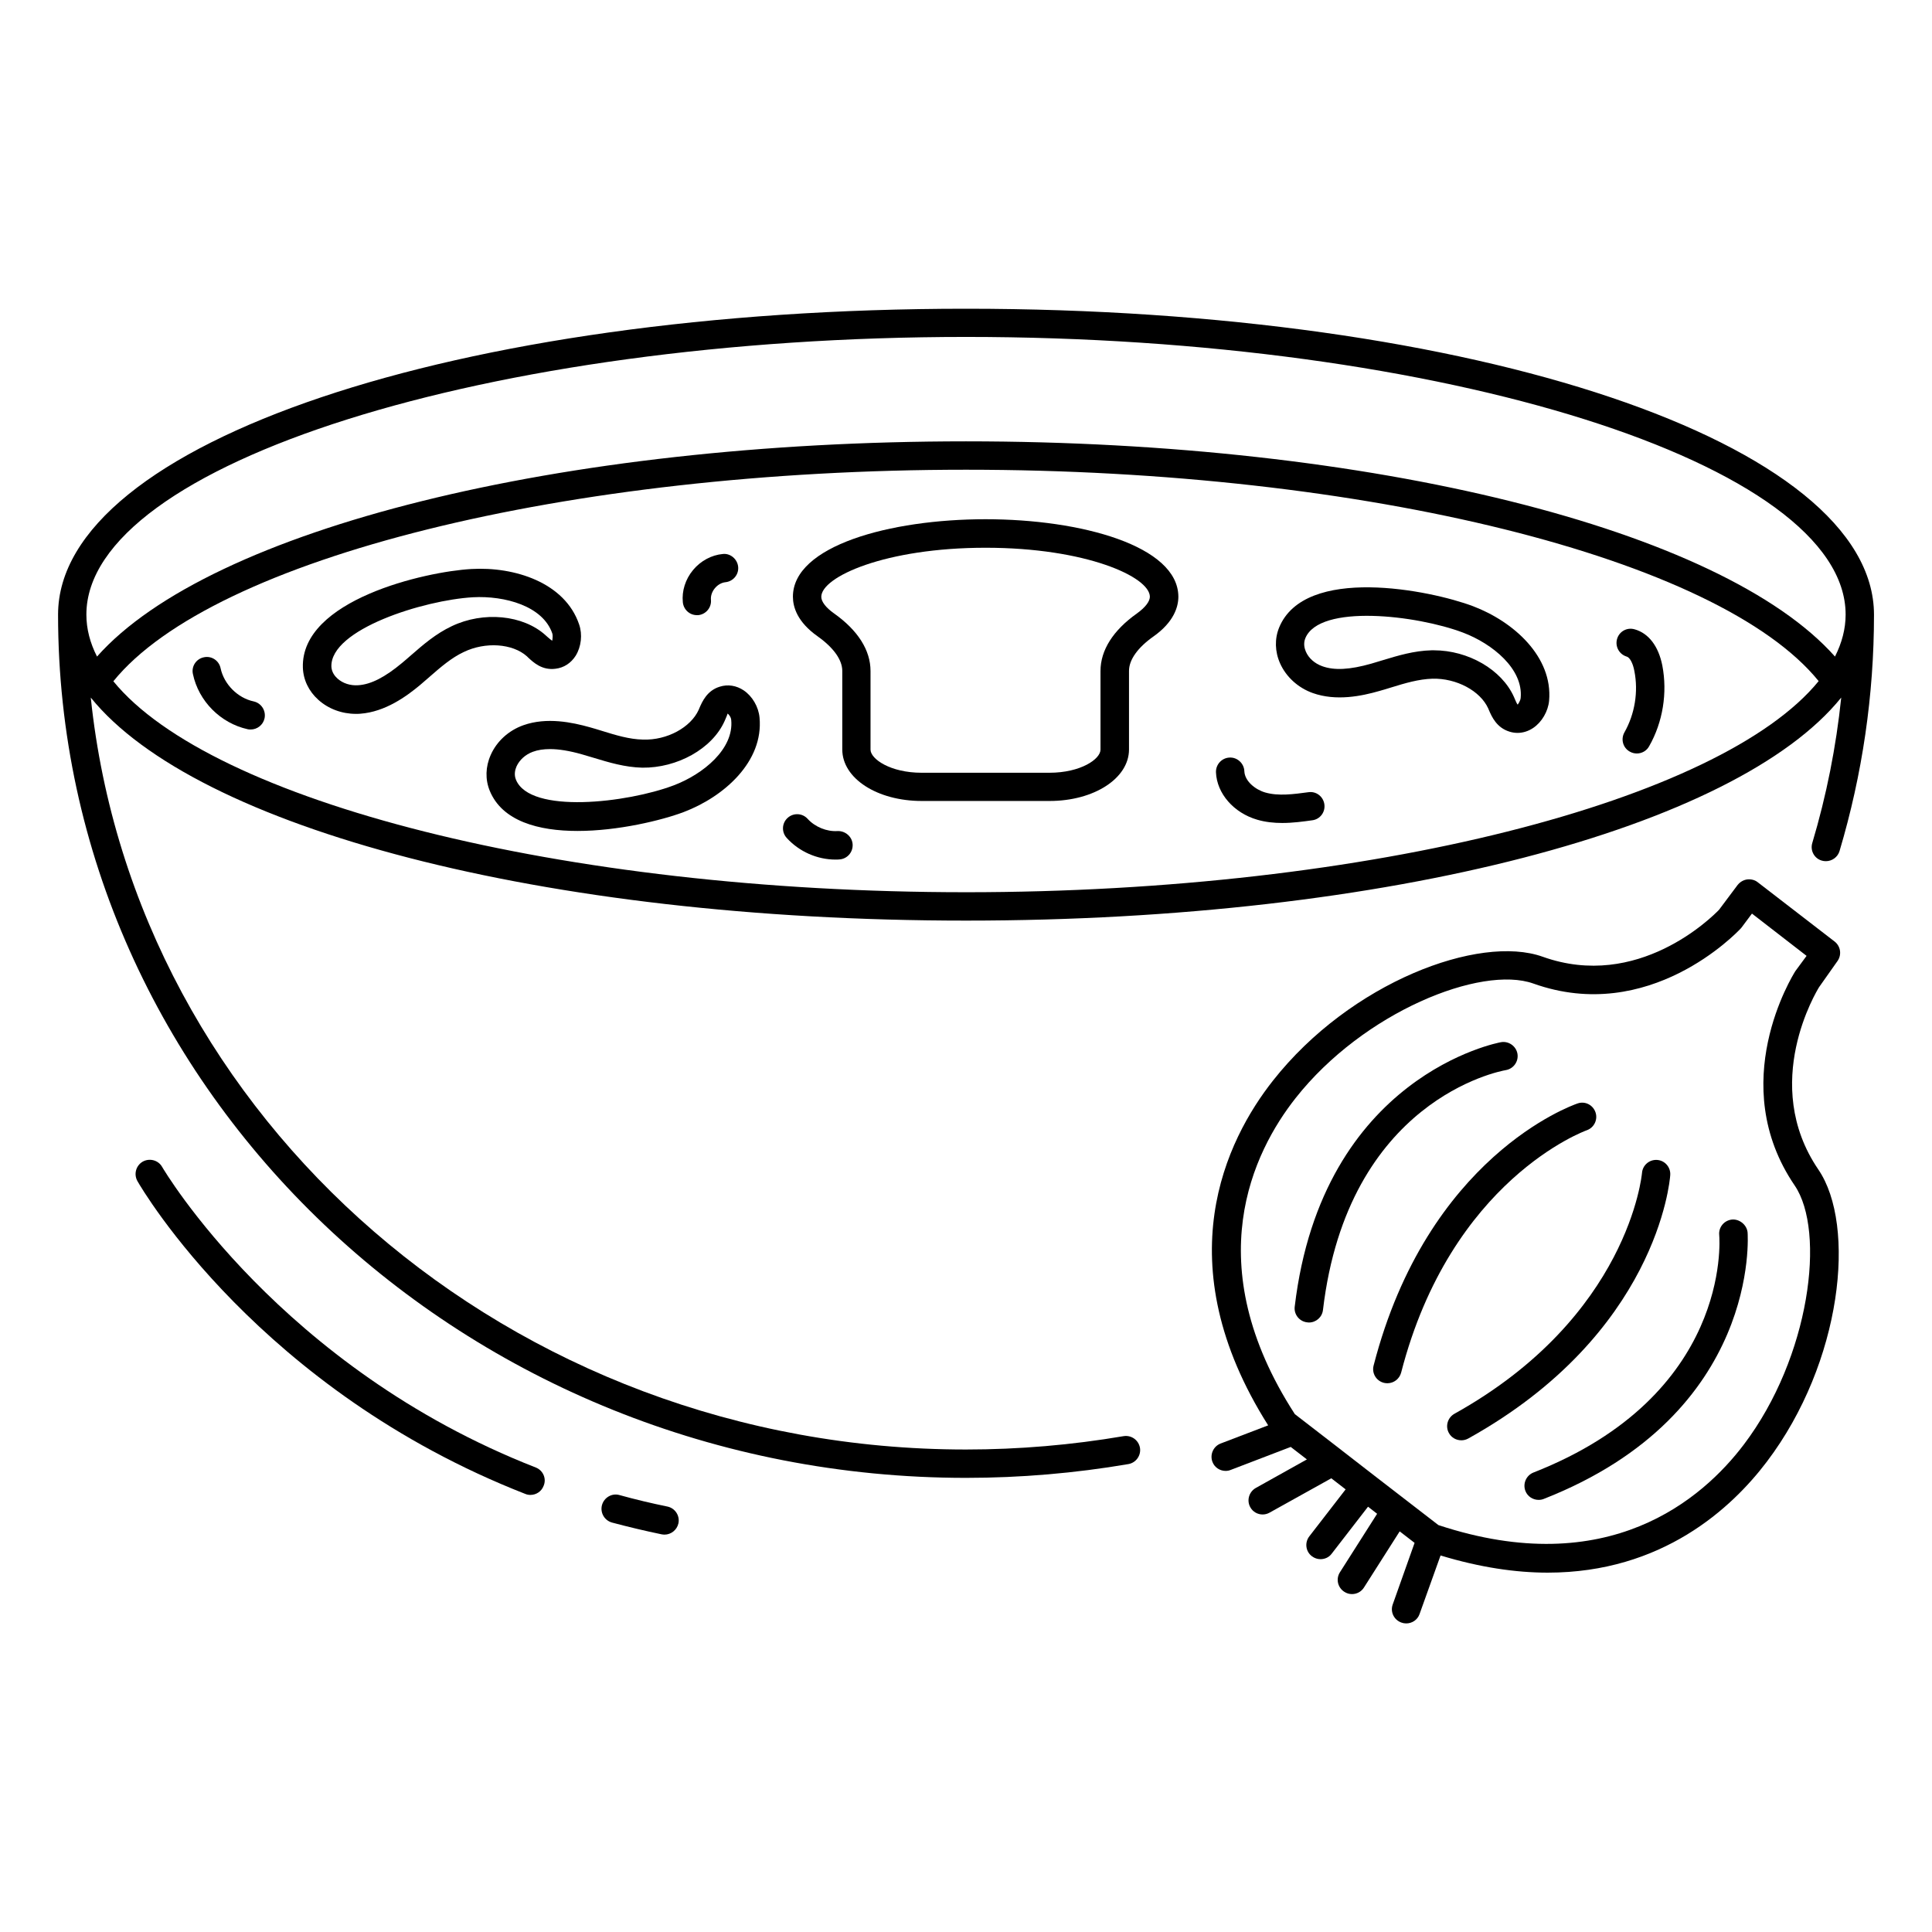
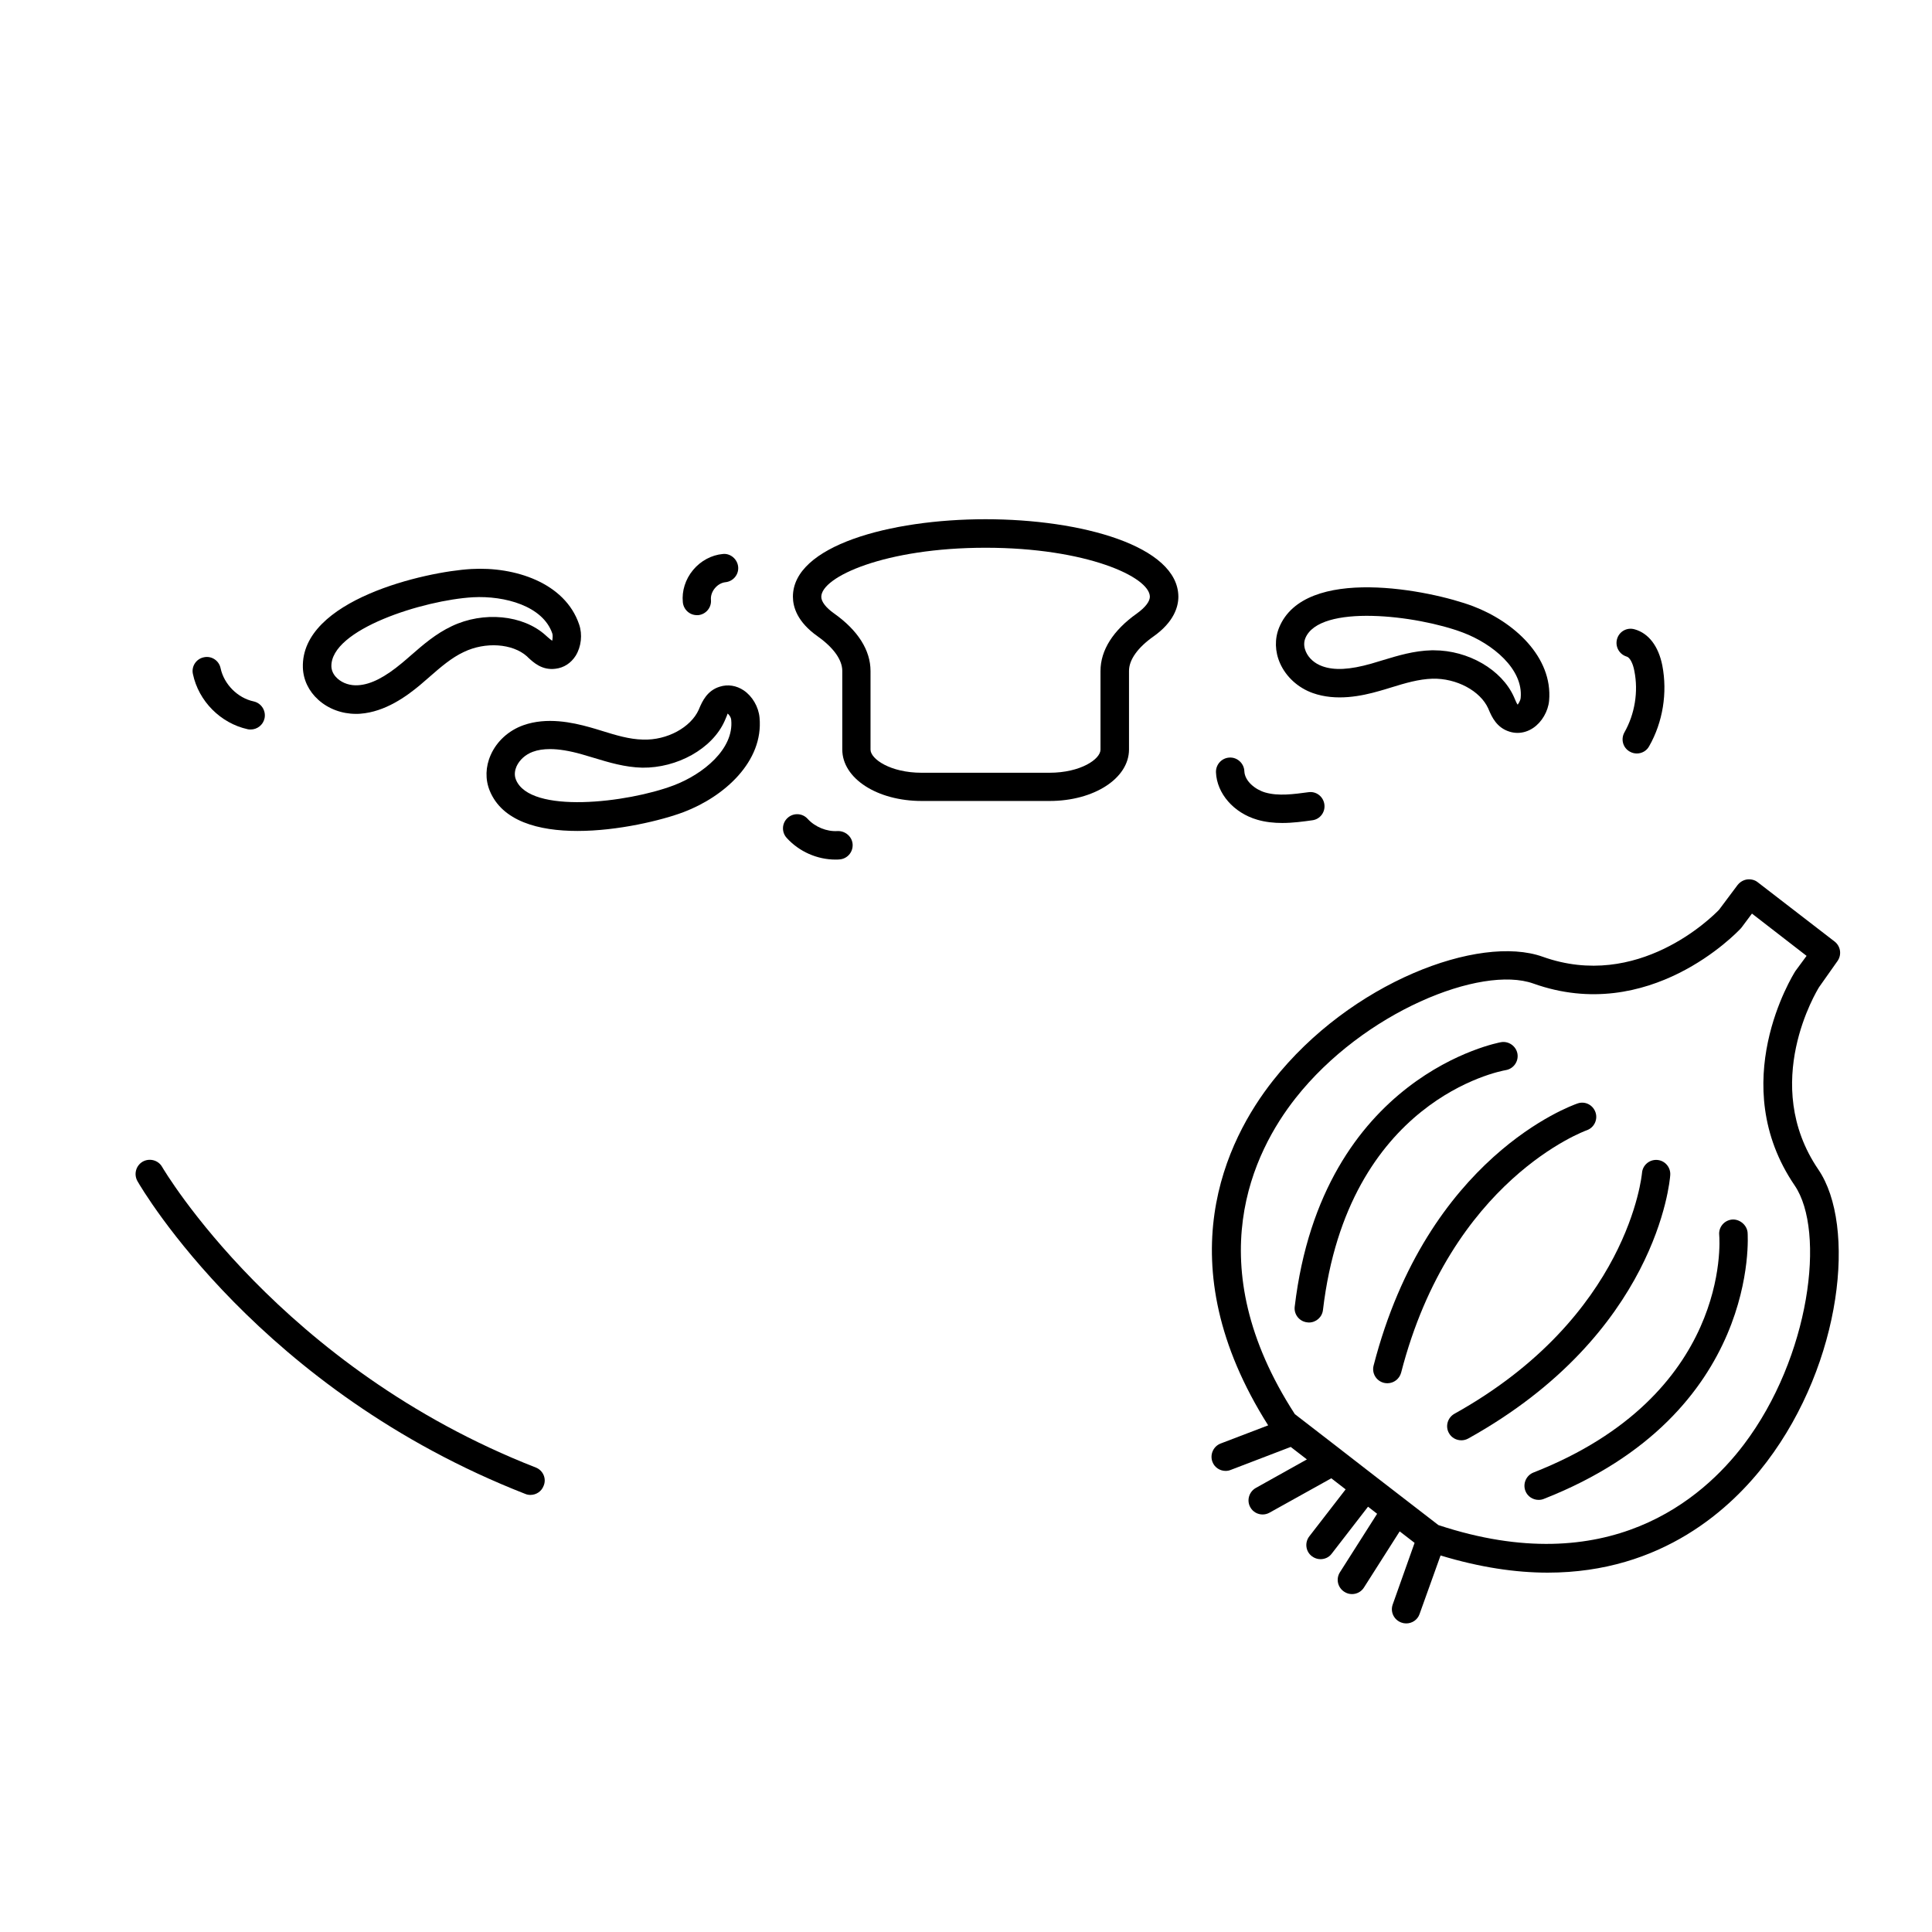
<svg xmlns="http://www.w3.org/2000/svg" fill="#000000" width="800px" height="800px" version="1.1" viewBox="144 144 512 512">
  <g>
-     <path d="m441.73 524.6c-13.688 2.332-27.711 3.535-41.734 3.535-120.73 0-220.29-87.566-231.94-199.27 27.789 34.441 119.71 59.105 231.95 59.105s204.16-24.664 231.94-59.105c-1.355 13.047-3.91 25.941-7.672 38.539-0.602 1.992 0.527 4.098 2.519 4.664 0.375 0.113 0.715 0.152 1.09 0.152 1.617 0 3.121-1.055 3.609-2.668 6.055-20.305 9.137-41.359 9.137-62.637 0-45.457-105.69-81.098-240.62-81.098-134.94-0.008-240.62 35.598-240.62 81.051 0 126.14 107.94 228.78 240.62 228.78 14.438 0 28.914-1.242 43.012-3.648 2.031-0.34 3.422-2.293 3.082-4.324-0.375-2.062-2.293-3.418-4.363-3.078zm-41.73-144.15c-107.15 0-200.13-24.215-225.96-55.906 26.391-32.602 120.31-56.062 225.96-56.062 105.65 0 199.57 23.422 225.96 56.02-25.793 31.695-118.81 55.949-225.96 55.949zm0-147.16c126.37 0 233.11 33.688 233.11 73.578 0 3.762-0.977 7.481-2.82 11.129-29.965-33.762-122.83-57.035-230.29-57.035s-200.32 23.234-230.29 57.035c-1.844-3.609-2.82-7.328-2.82-11.129 0-39.852 106.74-73.578 233.11-73.578z" />
    <path d="m630.96 398.68c1.164-1.656 0.828-3.91-0.754-5.152l-20.379-15.715c-0.789-0.641-1.805-0.863-2.82-0.754-1.016 0.152-1.879 0.676-2.519 1.465l-4.926 6.578c-1.918 1.992-21.508 21.469-46.734 12.445-16.805-6.016-50.945 6.769-71.473 32.824-12.332 15.641-28.613 48.164-1.277 91.363l-12.594 4.812c-1.957 0.754-2.894 2.934-2.18 4.852 0.562 1.504 1.992 2.406 3.496 2.406 0.453 0 0.902-0.074 1.355-0.262l15.902-6.09 4.285 3.309-13.535 7.559c-1.805 1.016-2.481 3.309-1.465 5.113 0.676 1.242 1.957 1.918 3.269 1.918 0.641 0 1.242-0.152 1.844-0.488l16.355-9.098 3.797 2.934-9.625 12.445c-1.277 1.656-0.977 4.023 0.676 5.266 0.676 0.527 1.504 0.789 2.293 0.789 1.129 0 2.258-0.488 2.969-1.465l9.625-12.445 2.406 1.879-9.852 15.492c-1.129 1.766-0.602 4.062 1.164 5.188 0.641 0.414 1.316 0.602 2.031 0.602 1.242 0 2.445-0.602 3.16-1.73l9.477-14.891 3.949 3.047-5.789 16.309c-0.715 1.957 0.301 4.098 2.293 4.812 0.414 0.152 0.828 0.227 1.277 0.227 1.543 0 3.008-0.941 3.535-2.481l5.566-15.527c10.414 3.16 19.891 4.551 28.387 4.551 30.34 0 48.766-17.105 58.051-29.363 20.039-26.43 23.762-62.676 13.688-77.453-15.527-22.785-0.34-47.484 0.188-48.352zm-11.168 2.668c-0.754 1.203-18.574 29.852-0.188 56.809 8.273 12.145 4.098 45.457-13.461 68.652-10.902 14.398-35.906 36.246-80.949 21.355l-16.957-13.086-8.684-6.731-0.039-0.039-12.371-9.551c-25.793-39.855-10.98-69.555 0.188-83.73 18.008-22.859 49.18-35.305 63.016-30.379 30.719 10.98 53.914-13.496 54.895-14.512 0.074-0.113 0.188-0.188 0.262-0.301l2.781-3.723 14.477 11.203z" />
    <path d="m603.03 467.19c-2.066 0.188-3.609 1.992-3.422 4.062 0.152 1.73 2.894 42.523-49.215 62.977-1.918 0.754-2.894 2.934-2.144 4.887 0.562 1.465 1.992 2.367 3.496 2.367 0.453 0 0.941-0.074 1.391-0.262 57.562-22.598 54.027-70.156 53.992-70.645-0.227-2.035-2.18-3.539-4.098-3.387z" />
    <path d="m586.63 455.42c0.152-2.066-1.391-3.871-3.461-4.023-2.066-0.152-3.871 1.391-4.023 3.461-0.039 0.375-3.496 38.086-49.703 63.805-1.805 1.016-2.481 3.309-1.465 5.113 0.676 1.242 1.957 1.918 3.309 1.918 0.602 0 1.242-0.152 1.844-0.488 49.891-27.75 53.387-68.094 53.5-69.785z" />
    <path d="m543.06 427.59c2.031-0.34 3.422-2.293 3.082-4.324s-2.332-3.422-4.324-3.082c-0.488 0.074-47.41 8.684-54.703 70.082-0.262 2.066 1.242 3.949 3.309 4.172 0.152 0 0.301 0.039 0.453 0.039 1.879 0 3.496-1.391 3.723-3.309 6.578-55.605 46.691-63.277 48.461-63.578z" />
    <path d="m564.49 443.54c1.957-0.676 3.008-2.82 2.332-4.773-0.676-1.957-2.781-3.047-4.773-2.332-1.617 0.562-39.742 14.098-54.027 69.441-0.527 2.031 0.676 4.062 2.707 4.586 0.301 0.074 0.641 0.113 0.941 0.113 1.691 0 3.195-1.129 3.648-2.82 13.191-51.168 48.758-64.062 49.172-64.215z" />
    <path d="m405.19 281.6c-25.379 0-51.059 7.07-51.059 20.527 0 2.707 1.129 6.691 6.578 10.527 4.172 2.969 6.504 6.203 6.504 9.137v20.828c0 7.672 9.25 13.648 21.055 13.648h33.875c11.805 0 21.055-6.016 21.055-13.648v-20.828c0-2.934 2.293-6.168 6.504-9.137 5.414-3.836 6.578-7.859 6.578-10.527-0.07-13.457-25.75-20.527-51.09-20.527zm40.117 24.965c-6.316 4.473-9.664 9.738-9.664 15.266v20.828c0 2.519-5.266 6.129-13.535 6.129h-33.875c-8.273 0-13.535-3.648-13.535-6.129v-20.828c0-5.527-3.348-10.789-9.664-15.266-2.18-1.543-3.383-3.121-3.383-4.398 0-5.301 16.957-13.008 43.539-13.008s43.539 7.707 43.539 13.008c-0.039 1.281-1.242 2.82-3.422 4.398z" />
-     <path d="m534.37 304.65c-11.355-4.285-44.59-10.941-51.395 5.676-1.203 2.969-1.129 6.356 0.262 9.477 1.617 3.609 4.773 6.469 8.648 7.859 6.242 2.219 13.008 0.789 17.598-0.527 1.055-0.301 2.106-0.602 3.16-0.941 3.762-1.164 7.332-2.219 10.98-2.332 6.391-0.152 12.672 3.234 14.777 7.894l0.188 0.453c0.754 1.73 2.031 4.625 5.414 5.676 0.715 0.227 1.43 0.34 2.144 0.34 1.465 0 2.894-0.453 4.172-1.316 2.293-1.543 3.949-4.398 4.211-7.219 1.008-11.617-9.367-20.941-20.16-25.039zm11.844 26.09c-0.227-0.188-0.562-1.016-0.789-1.543l-0.227-0.527c-3.234-7.219-12.105-12.332-21.207-12.332h-0.602c-4.664 0.113-8.875 1.391-12.973 2.633-1.016 0.301-1.992 0.602-3.008 0.902-5.676 1.617-9.812 1.844-13.008 0.676-1.992-0.715-3.57-2.106-4.324-3.836-0.375-0.863-0.715-2.18-0.152-3.57 3.762-9.176 29.551-6.129 41.77-1.504 7.859 2.969 16.016 9.664 15.301 17.297-0.066 0.828-0.703 1.656-0.781 1.805z" />
+     <path d="m534.37 304.65c-11.355-4.285-44.59-10.941-51.395 5.676-1.203 2.969-1.129 6.356 0.262 9.477 1.617 3.609 4.773 6.469 8.648 7.859 6.242 2.219 13.008 0.789 17.598-0.527 1.055-0.301 2.106-0.602 3.16-0.941 3.762-1.164 7.332-2.219 10.98-2.332 6.391-0.152 12.672 3.234 14.777 7.894l0.188 0.453c0.754 1.73 2.031 4.625 5.414 5.676 0.715 0.227 1.43 0.34 2.144 0.34 1.465 0 2.894-0.453 4.172-1.316 2.293-1.543 3.949-4.398 4.211-7.219 1.008-11.617-9.367-20.941-20.16-25.039m11.844 26.09c-0.227-0.188-0.562-1.016-0.789-1.543l-0.227-0.527c-3.234-7.219-12.105-12.332-21.207-12.332h-0.602c-4.664 0.113-8.875 1.391-12.973 2.633-1.016 0.301-1.992 0.602-3.008 0.902-5.676 1.617-9.812 1.844-13.008 0.676-1.992-0.715-3.57-2.106-4.324-3.836-0.375-0.863-0.715-2.18-0.152-3.57 3.762-9.176 29.551-6.129 41.77-1.504 7.859 2.969 16.016 9.664 15.301 17.297-0.066 0.828-0.703 1.656-0.781 1.805z" />
    <path d="m283.63 317.92 0.34 0.34c1.391 1.277 3.648 3.422 7.219 2.969 2.258-0.262 4.137-1.504 5.375-3.461 1.465-2.367 1.844-5.602 0.902-8.309-3.762-11.055-17.07-15.34-28.574-14.664-12.105 0.676-45.191 8.16-44.629 26.129 0.113 3.234 1.543 6.242 4.098 8.535 2.668 2.406 6.242 3.723 9.965 3.723 0.375 0 0.789 0 1.164-0.039 6.578-0.488 12.219-4.586 15.867-7.633 0.828-0.715 1.656-1.43 2.481-2.144 2.969-2.594 5.789-5.039 9.062-6.578 5.754-2.777 12.934-2.25 16.73 1.133zm-19.926-7.969c-4.211 1.992-7.559 4.887-10.789 7.707-0.789 0.676-1.578 1.391-2.367 2.031-4.551 3.797-8.234 5.676-11.582 5.902-2.106 0.152-4.098-0.488-5.527-1.766-0.715-0.641-1.543-1.691-1.617-3.16-0.301-9.887 24.477-17.633 37.523-18.387 8.461-0.453 18.535 2.332 21.016 9.586 0.227 0.715 0 1.73 0 1.918-0.262-0.074-0.941-0.715-1.355-1.055l-0.414-0.375c-5.977-5.41-16.465-6.426-24.887-2.402z" />
    <path d="m341.08 326.95c-1.918-1.277-4.172-1.656-6.316-0.977-3.383 1.016-4.664 3.949-5.414 5.676l-0.188 0.453c-2.106 4.664-8.383 8.121-14.777 7.894-3.609-0.074-7.18-1.164-10.941-2.332-1.055-0.34-2.106-0.641-3.16-0.941-4.586-1.277-11.355-2.746-17.598-0.527-3.91 1.391-7.07 4.285-8.648 7.894-1.391 3.121-1.465 6.469-0.262 9.438 3.309 8.121 12.973 10.68 23.273 10.68 10.789 0 22.332-2.82 28.125-5 10.789-4.098 21.207-13.422 20.113-25.039-0.258-2.856-1.914-5.676-4.207-7.219zm-18.574 25.191c-12.219 4.625-38.012 7.672-41.77-1.504-0.562-1.355-0.227-2.668 0.152-3.535 0.789-1.73 2.367-3.16 4.324-3.871 1.316-0.488 2.82-0.715 4.551-0.715 2.367 0 5.152 0.453 8.461 1.391 1.016 0.301 2.031 0.602 3.047 0.902 4.098 1.242 8.309 2.519 12.934 2.633 9.211 0.113 18.5-4.965 21.809-12.332l0.227-0.527c0.227-0.488 0.562-1.316 0.562-1.465 0.301 0.113 0.941 0.941 0.977 1.691 0.746 7.668-7.414 14.363-15.273 17.332z" />
    <path d="m490.76 353.94c-3.91 0.527-7.973 1.09-11.469 0.074-2.594-0.754-5.414-2.969-5.527-5.641-0.074-2.066-1.879-3.723-3.91-3.609-2.066 0.074-3.684 1.844-3.609 3.91 0.227 5.602 4.699 10.754 10.941 12.559 2.18 0.641 4.438 0.863 6.617 0.863 2.82 0 5.566-0.375 7.973-0.715 2.066-0.262 3.496-2.18 3.195-4.25-0.301-2.062-2.18-3.492-4.211-3.191z" />
    <path d="m577.2 310.78c-2.031-0.602-4.098 0.562-4.664 2.559-0.562 1.992 0.562 4.062 2.559 4.664 0.828 0.227 1.656 1.766 2.031 3.836 1.09 5.488 0.113 11.391-2.633 16.242-1.016 1.805-0.414 4.098 1.43 5.113 0.602 0.34 1.242 0.488 1.844 0.488 1.316 0 2.594-0.676 3.269-1.918 3.648-6.391 4.887-14.176 3.496-21.395-1.016-5.113-3.609-8.535-7.332-9.59z" />
    <path d="m328.68 307.02h0.375c2.066-0.227 3.57-2.066 3.348-4.137-0.074-1.016 0.301-2.106 1.051-3.008 0.754-0.902 1.766-1.465 2.746-1.578 2.066-0.188 3.609-1.992 3.422-4.062-0.188-2.066-2.066-3.648-4.062-3.422-2.969 0.262-5.867 1.805-7.894 4.25-2.031 2.445-3.008 5.566-2.707 8.535 0.188 1.957 1.805 3.422 3.723 3.422z" />
    <path d="m365.97 364.24c-2.894 0.188-5.977-1.09-7.934-3.234-1.391-1.543-3.762-1.656-5.301-0.262-1.543 1.391-1.656 3.762-0.262 5.301 3.309 3.648 8.082 5.754 12.973 5.754 0.34 0 0.676 0 0.977-0.039 2.066-0.113 3.648-1.879 3.535-3.984-0.117-2.066-1.957-3.609-3.988-3.535z" />
    <path d="m211.22 329.88c-4.25-0.902-7.859-4.551-8.762-8.797-0.414-2.031-2.406-3.348-4.438-2.894-2.031 0.414-3.348 2.406-2.894 4.438 1.504 7.18 7.332 13.047 14.512 14.625 0.262 0.074 0.527 0.074 0.789 0.074 1.73 0 3.309-1.203 3.684-2.969 0.418-2.031-0.859-4.027-2.891-4.477z" />
-     <path d="m320.86 543.25c-4.211-0.863-8.496-1.879-12.707-3.047-1.992-0.562-4.062 0.641-4.625 2.668-0.527 1.992 0.641 4.062 2.668 4.625 4.363 1.164 8.797 2.219 13.16 3.121 0.262 0.039 0.527 0.074 0.754 0.074 1.73 0 3.309-1.242 3.684-3.008 0.414-2.027-0.902-4.019-2.934-4.434z" />
    <path d="m286 532.91c-67.754-26.469-98.734-79.145-99.035-79.668-1.016-1.805-3.348-2.406-5.152-1.391-1.805 1.055-2.406 3.348-1.391 5.152 1.277 2.258 32.484 55.418 102.79 82.902 0.453 0.188 0.902 0.262 1.355 0.262 1.504 0 2.934-0.902 3.496-2.406 0.828-1.918-0.152-4.098-2.066-4.852z" />
  </g>
</svg>